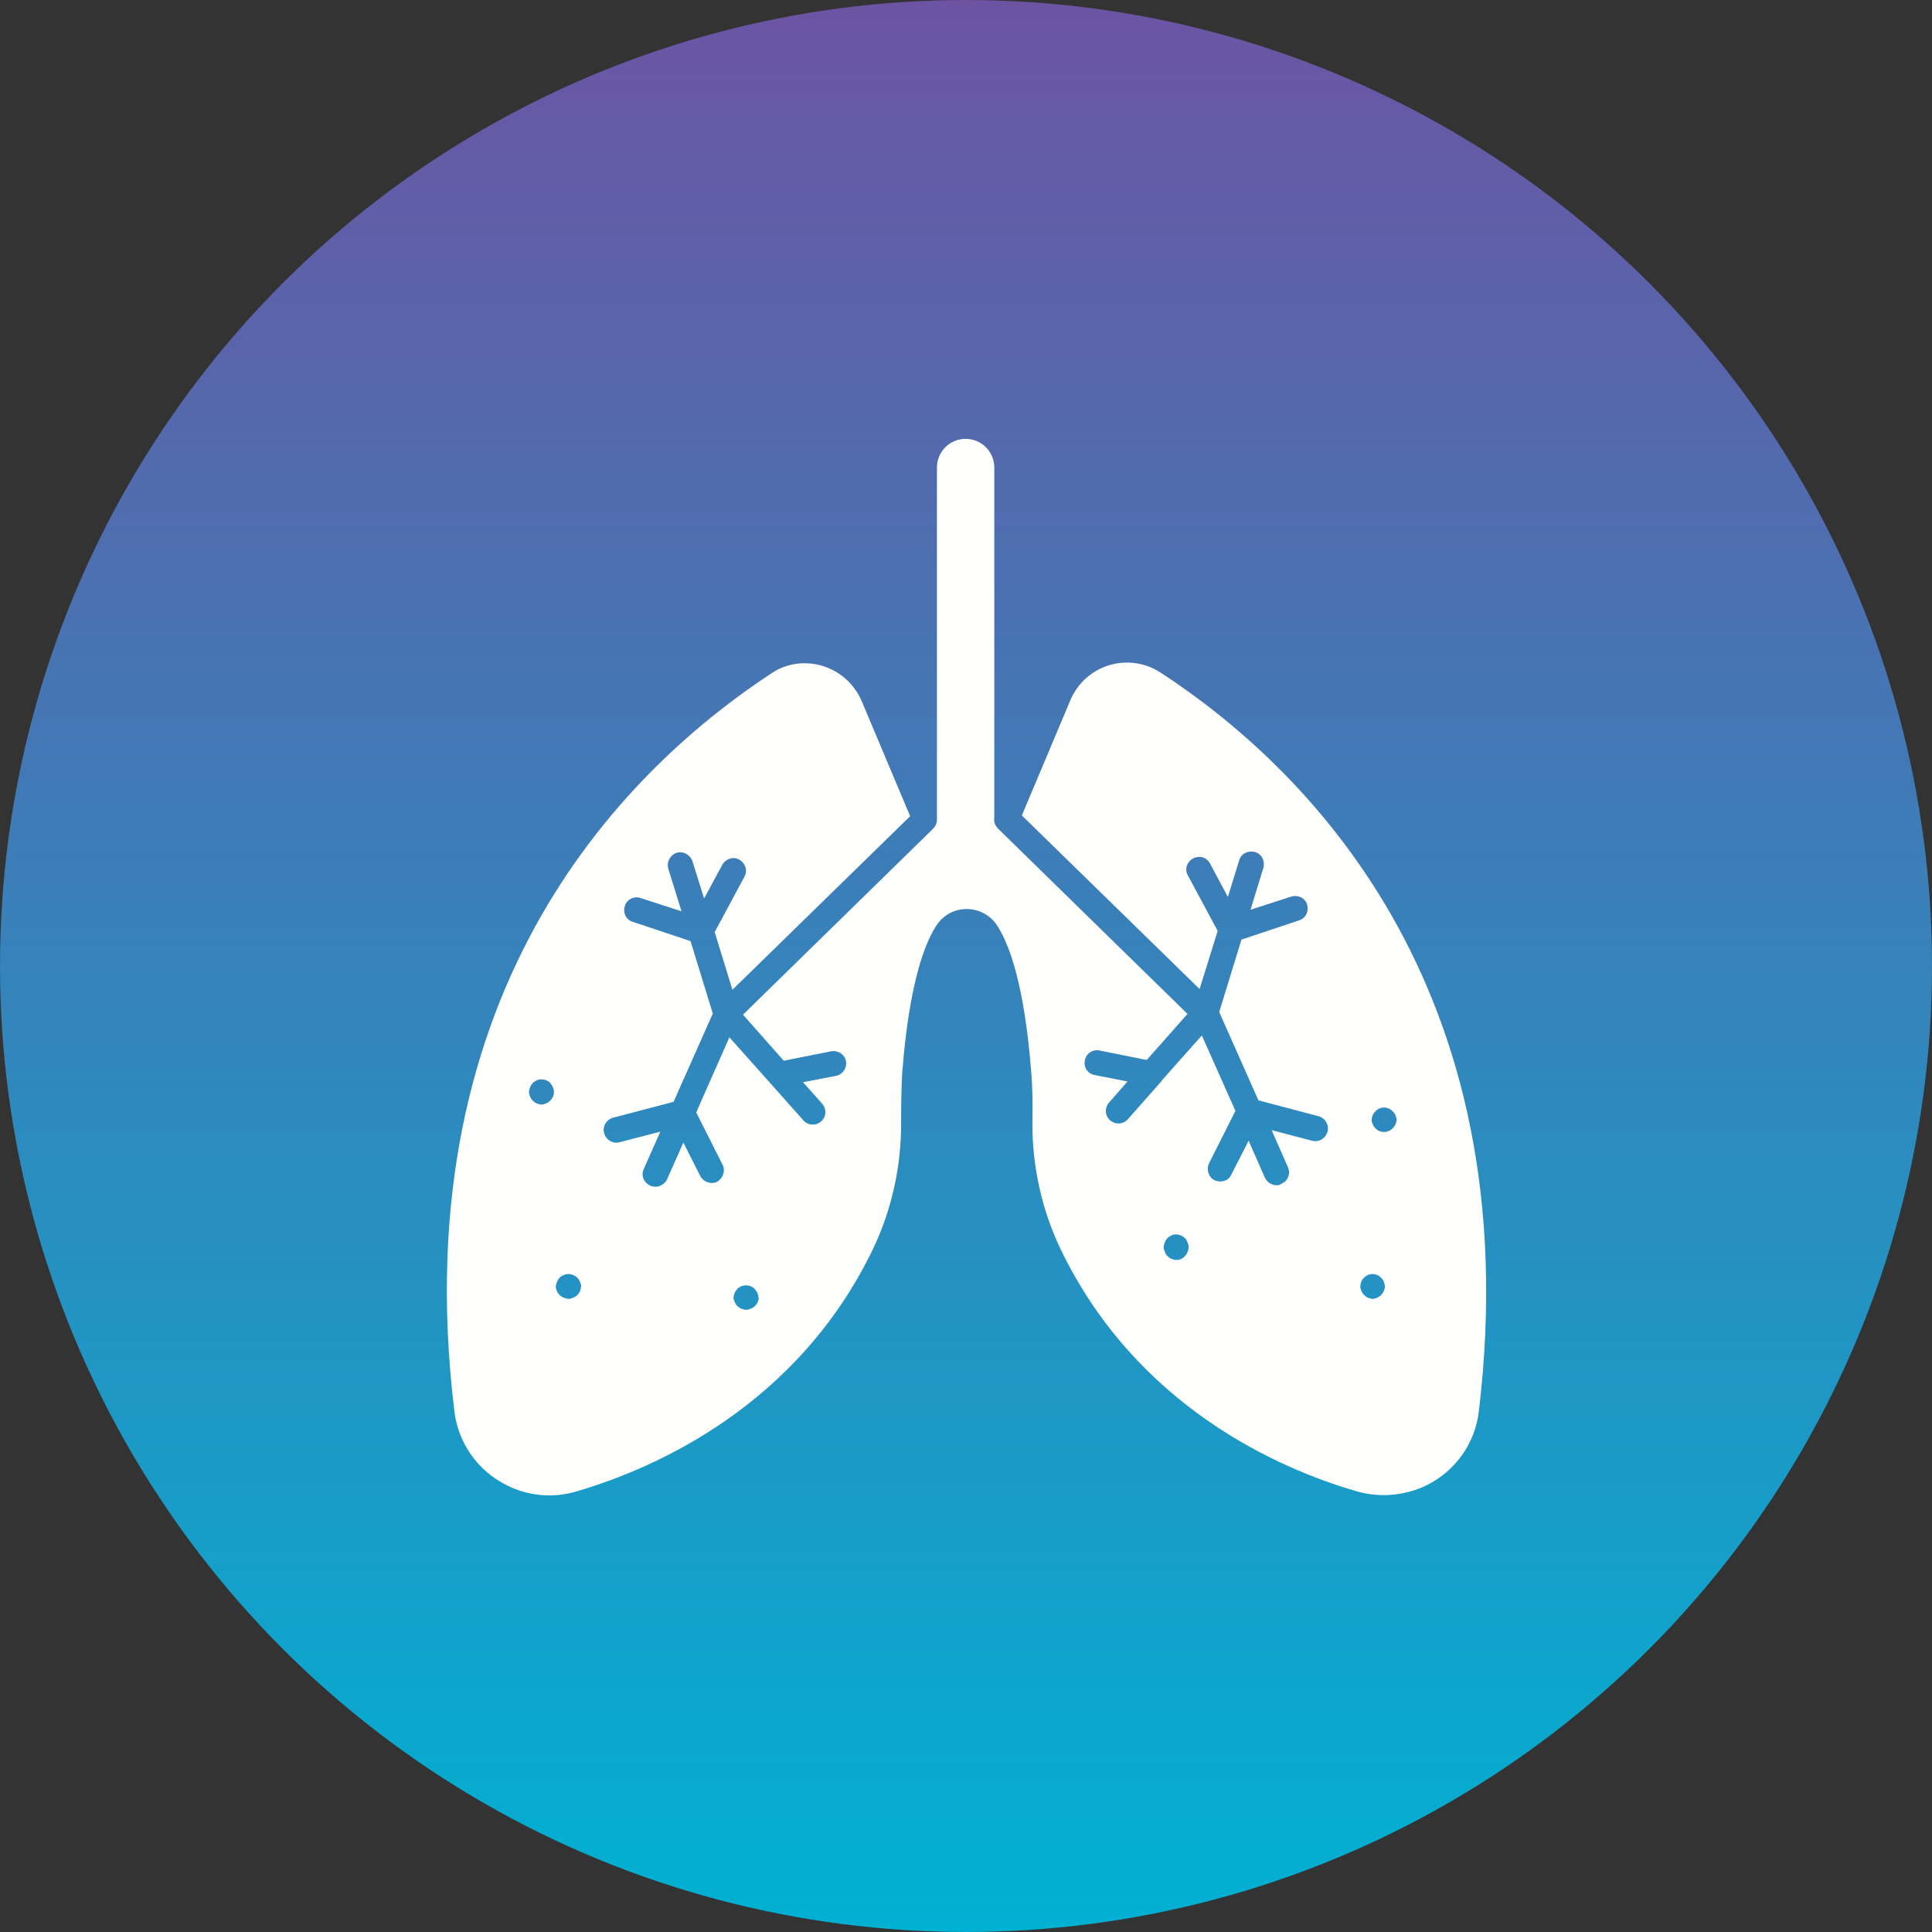
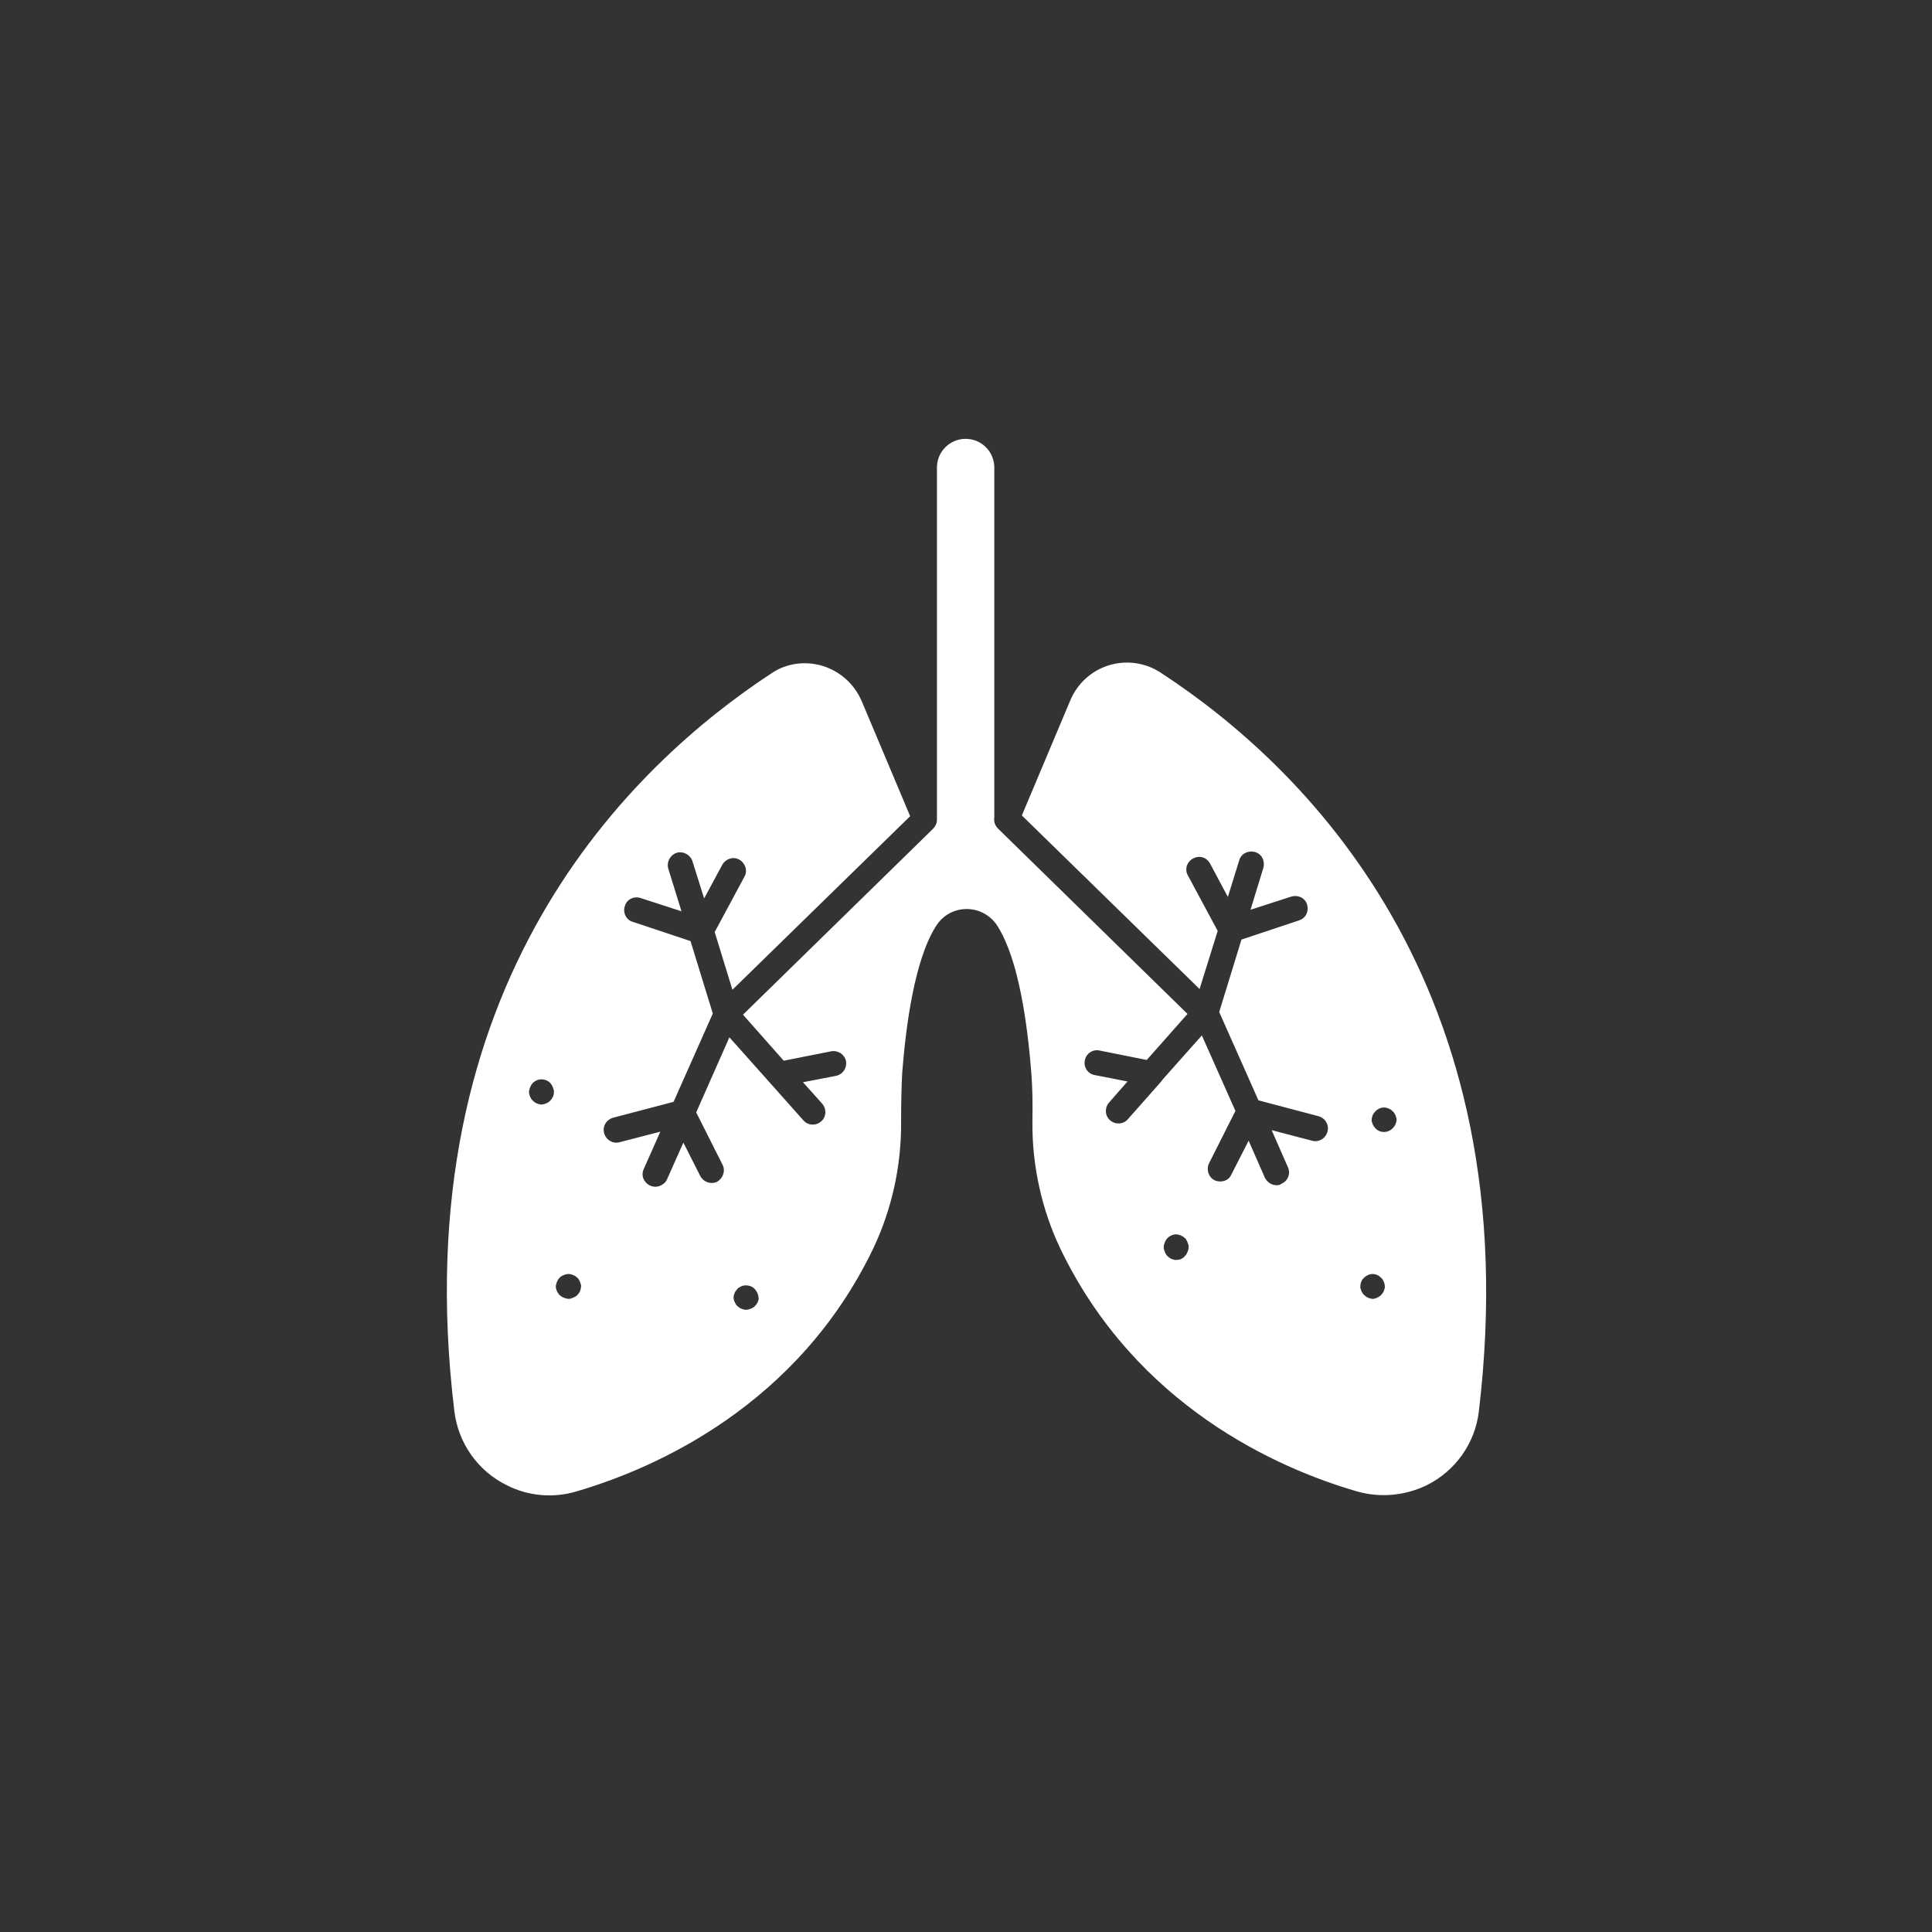
<svg xmlns="http://www.w3.org/2000/svg" id="Layer_1" enable-background="new 0 0 512 512" height="512" viewBox="0 0 512 512" width="512">
  <rect x="0" y="0" width="512" height="512" fill="#333333" stroke="none" />
  <linearGradient id="SVGID_1_" gradientUnits="userSpaceOnUse" x1="256" x2="256" y1="0" y2="512">
    <stop offset="0" stop-color="#6c54a3" />
    <stop offset="1" stop-color="#00b1d2" />
  </linearGradient>
-   <circle cx="256" cy="256" fill="url(#SVGID_1_)" r="256" />
  <path d="m307.5 178.2c-4-2.6-9-3.3-13.6-1.9s-8.4 4.8-10.3 9.4l-12.8 30.4 47.1 46 4.8-15.4-7.9-14.7c-.9-1.6-.3-3.6 1.4-4.5s3.6-.3 4.5 1.4l4.7 8.8 3-9.7c.5-1.8 2.4-2.7 4.2-2.2s2.7 2.4 2.2 4.2l-3.4 11.1 10.8-3.5c1.8-.5 3.6.3 4.2 2.1.5 1.8-.3 3.6-2.1 4.2l-15.3 5.1-5.9 19.2 10.4 23.4 15.9 4.2c1.8.5 2.9 2.3 2.4 4.1s-2.3 2.9-4.1 2.4l-10.7-2.8 4.3 9.8c.8 1.7 0 3.7-1.7 4.4-.3.3-.8.4-1.3.4-1.3 0-2.5-.8-3.1-2l-4.3-9.8-4.6 9c-.5 1.2-1.7 1.8-2.9 1.8-.5 0-1-.1-1.5-.3-1.6-.8-2.3-2.8-1.5-4.5l7-13.9-8.9-20-10.4 11.7c-.2.3-.5.7-.8 1l-8.4 9.5c-1.2 1.4-3.3 1.5-4.7.3s-1.5-3.3-.3-4.7l4.9-5.6-8.7-1.7c-1.8-.3-3-2.1-2.6-3.9.3-1.8 2.1-3 3.9-2.6l12.5 2.5 10.8-12.2-50.2-49.1c-.8-.8-1.2-1.9-1-3v-92.7c0-4.2-3.4-7.6-7.6-7.6s-7.6 3.4-7.6 7.6v93.3c0 1-.4 1.8-1.1 2.5l-.1.1-50.2 49.1 10.8 12.2 12.6-2.5c1.8-.3 3.5.8 3.9 2.6.3 1.8-.8 3.5-2.6 3.9l-8.8 1.7 5.1 5.7c1.2 1.4 1.1 3.5-.3 4.7s-3.5 1.1-4.7-.3l-8.9-10-10.7-12-8.8 19.9 7 13.9c.8 1.6.1 3.6-1.5 4.5-.4.2-1 .3-1.4.3-1.2 0-2.4-.7-3-1.8l-4.5-8.9-4.4 9.9c-.5 1-1.8 1.8-3 1.8-.5 0-.9-.1-1.4-.3-1.7-.8-2.5-2.7-1.7-4.4l4.4-9.9-10.8 2.8c-1.8.5-3.6-.6-4.1-2.4s.6-3.6 2.4-4.1l16-4.2 10.4-23.4-5.9-19.2-15.3-5.1c-1.8-.5-2.7-2.5-2.1-4.2.5-1.8 2.5-2.7 4.2-2.1l10.8 3.5-3.5-11.3c-.5-1.8.5-3.6 2.2-4.2 1.8-.5 3.6.5 4.2 2.2l3.1 9.9 4.8-8.9c.9-1.6 2.9-2.3 4.5-1.4s2.3 2.9 1.4 4.5l-7.9 14.7 4.7 15.3 47.1-46-12.8-30.4c-1.9-4.5-5.6-7.9-10.3-9.4-4.6-1.4-9.6-.8-13.6 1.9-37.2 24.4-97.8 82.2-84.1 195.5 1 8.5 6.2 15.9 13.9 19.7 5.7 2.9 12.4 3.5 18.6 1.6 20.8-6.1 58.5-22.7 78.5-64.3 4.9-10.3 7.5-21.9 7.4-33.6 0-5.3.1-9.3.3-13.1 1-12.7 3.3-29.8 8.9-38.7 1.8-2.9 4.8-4.6 8.2-4.6 3.3 0 6.4 1.7 8.2 4.6 5.6 8.9 7.9 26 8.9 38.7.3 3.8.4 7.9.3 13.1-.1 11.7 2.5 23.3 7.4 33.6 20.1 41.8 57.8 58.3 78.5 64.3 6.2 1.8 12.8 1.2 18.6-1.6 7.6-3.8 12.8-11.1 13.8-19.5 13.6-113.7-47.1-171.6-84.4-195.9zm-161.7 113.5c-.1.1-.3.3-.5.4s-.3.2-.5.3-.4.1-.6.2c-.3.1-.5.1-.8.1-.2 0-.4 0-.6-.1s-.4-.1-.6-.2-.4-.2-.5-.3c-.2-.1-.3-.3-.5-.4-.6-.6-1-1.5-1-2.3 0-.2 0-.4.1-.7.1-.2.1-.4.2-.6s.2-.4.3-.6.3-.3.4-.5c.1-.1.3-.3.5-.4s.3-.2.5-.3.4-.1.6-.2c1.1-.2 2.3.1 3 .9.1.1.3.3.4.5l.3.6c.1.2.1.4.2.6s.1.4.1.7c0 .9-.4 1.7-1 2.3zm8.1 49.9c-.1.2-.1.4-.2.6s-.2.4-.3.5c-.1.2-.3.3-.4.5-.1.1-.3.3-.5.4s-.4.2-.6.3-.4.1-.6.2c-.1.1-.3.1-.6.1-.2 0-.4 0-.7-.1-.2-.1-.4-.1-.6-.2s-.4-.2-.6-.3-.3-.3-.5-.4c-.1-.1-.3-.3-.4-.5s-.2-.3-.3-.5-.1-.4-.2-.6-.1-.4-.1-.6 0-.4.1-.7c.1-.2.1-.4.2-.6s.2-.4.3-.6.3-.3.4-.5c.1-.1.3-.3.5-.4s.4-.2.6-.3.4-.1.6-.2c.4-.1.9-.1 1.3 0 .2.1.4.1.6.2s.4.2.6.3.3.3.5.4c.1.1.3.3.4.5s.2.3.3.6c.1.2.1.4.2.6s.1.4.1.7c-.1.2-.1.4-.1.6zm47.1 2.9c-.1.2-.1.4-.2.6s-.2.4-.3.5c-.1.2-.3.3-.4.5-.1.1-.3.3-.5.4s-.3.2-.6.3c-.2.1-.4.1-.6.2s-.5.1-.7.1-.4 0-.7-.1c-.2-.1-.4-.1-.6-.2s-.4-.2-.5-.3c-.2-.1-.3-.3-.5-.4s-.3-.3-.4-.5-.2-.3-.3-.5-.1-.4-.2-.6-.1-.4-.1-.6 0-.4.1-.7c.1-.2.1-.4.2-.6s.2-.4.3-.5c.1-.2.3-.3.4-.5s.3-.3.5-.4.3-.2.5-.3.4-.1.6-.2c1.1-.2 2.3.1 3 .9.1.1.3.3.4.5s.2.3.3.5.1.4.2.6.1.4.1.7c.1.2.1.4 0 .6zm113.9-13.3c-.1.2-.1.4-.2.6s-.2.4-.3.6-.3.3-.4.5c-.6.7-1.4 1-2.3 1-.2 0-.4 0-.7-.1-.2-.1-.4-.1-.6-.2s-.4-.2-.5-.3c-.2-.1-.3-.3-.5-.4-.1-.1-.3-.3-.4-.5s-.2-.4-.3-.6-.1-.4-.2-.6-.1-.4-.1-.7 0-.4.1-.7c.1-.2.1-.4.2-.6s.2-.4.3-.6.3-.3.4-.5c.1-.1.3-.3.5-.4s.3-.2.5-.3.4-.1.6-.2c.4-.1.9-.1 1.3 0 .2.1.4.1.6.2l.6.3c.2.1.3.3.5.4s.3.3.4.5.2.4.3.6.1.4.2.6.1.4.1.7 0 .4-.1.7zm52 10.4c-.1.2-.1.4-.2.6s-.2.4-.3.5c-.1.2-.3.3-.4.5-.1.1-.3.3-.5.4s-.3.2-.5.3-.4.1-.6.2c-.1.1-.4.1-.6.1s-.4 0-.7-.1c-.2-.1-.4-.1-.6-.2s-.4-.2-.5-.3c-.2-.1-.3-.3-.5-.4-.1-.1-.3-.3-.4-.5s-.2-.3-.3-.5-.1-.4-.2-.6-.1-.4-.1-.6c0-.9.3-1.8 1-2.4.1-.1.3-.3.5-.4s.3-.2.5-.3.4-.1.6-.2c.4-.1.9-.1 1.3 0 .2.1.4.1.6.2s.4.2.5.3c.2.1.3.3.5.4.6.6 1 1.5 1 2.4 0 .2 0 .4-.1.6zm3.1-44.2c-.1.2-.1.4-.2.6s-.2.4-.3.5c-.1.2-.3.3-.4.5-.1.1-.3.3-.5.4s-.3.2-.5.3-.4.1-.6.2c-.2 0-.4.1-.6.1-.9 0-1.8-.3-2.4-1-.1-.1-.3-.3-.4-.5s-.2-.3-.3-.5-.1-.4-.2-.6-.1-.4-.1-.6 0-.4.1-.7c.1-.2.1-.4.2-.6s.2-.4.3-.5c.1-.2.3-.3.4-.5.8-.8 1.9-1.2 3-.9.2.1.4.1.6.2s.4.2.5.3c.2.1.3.3.5.4.1.1.3.3.4.5s.2.3.3.5.1.4.2.6.1.4.1.7c0 .2 0 .4-.1.6z" fill="#fffffe" />
</svg>